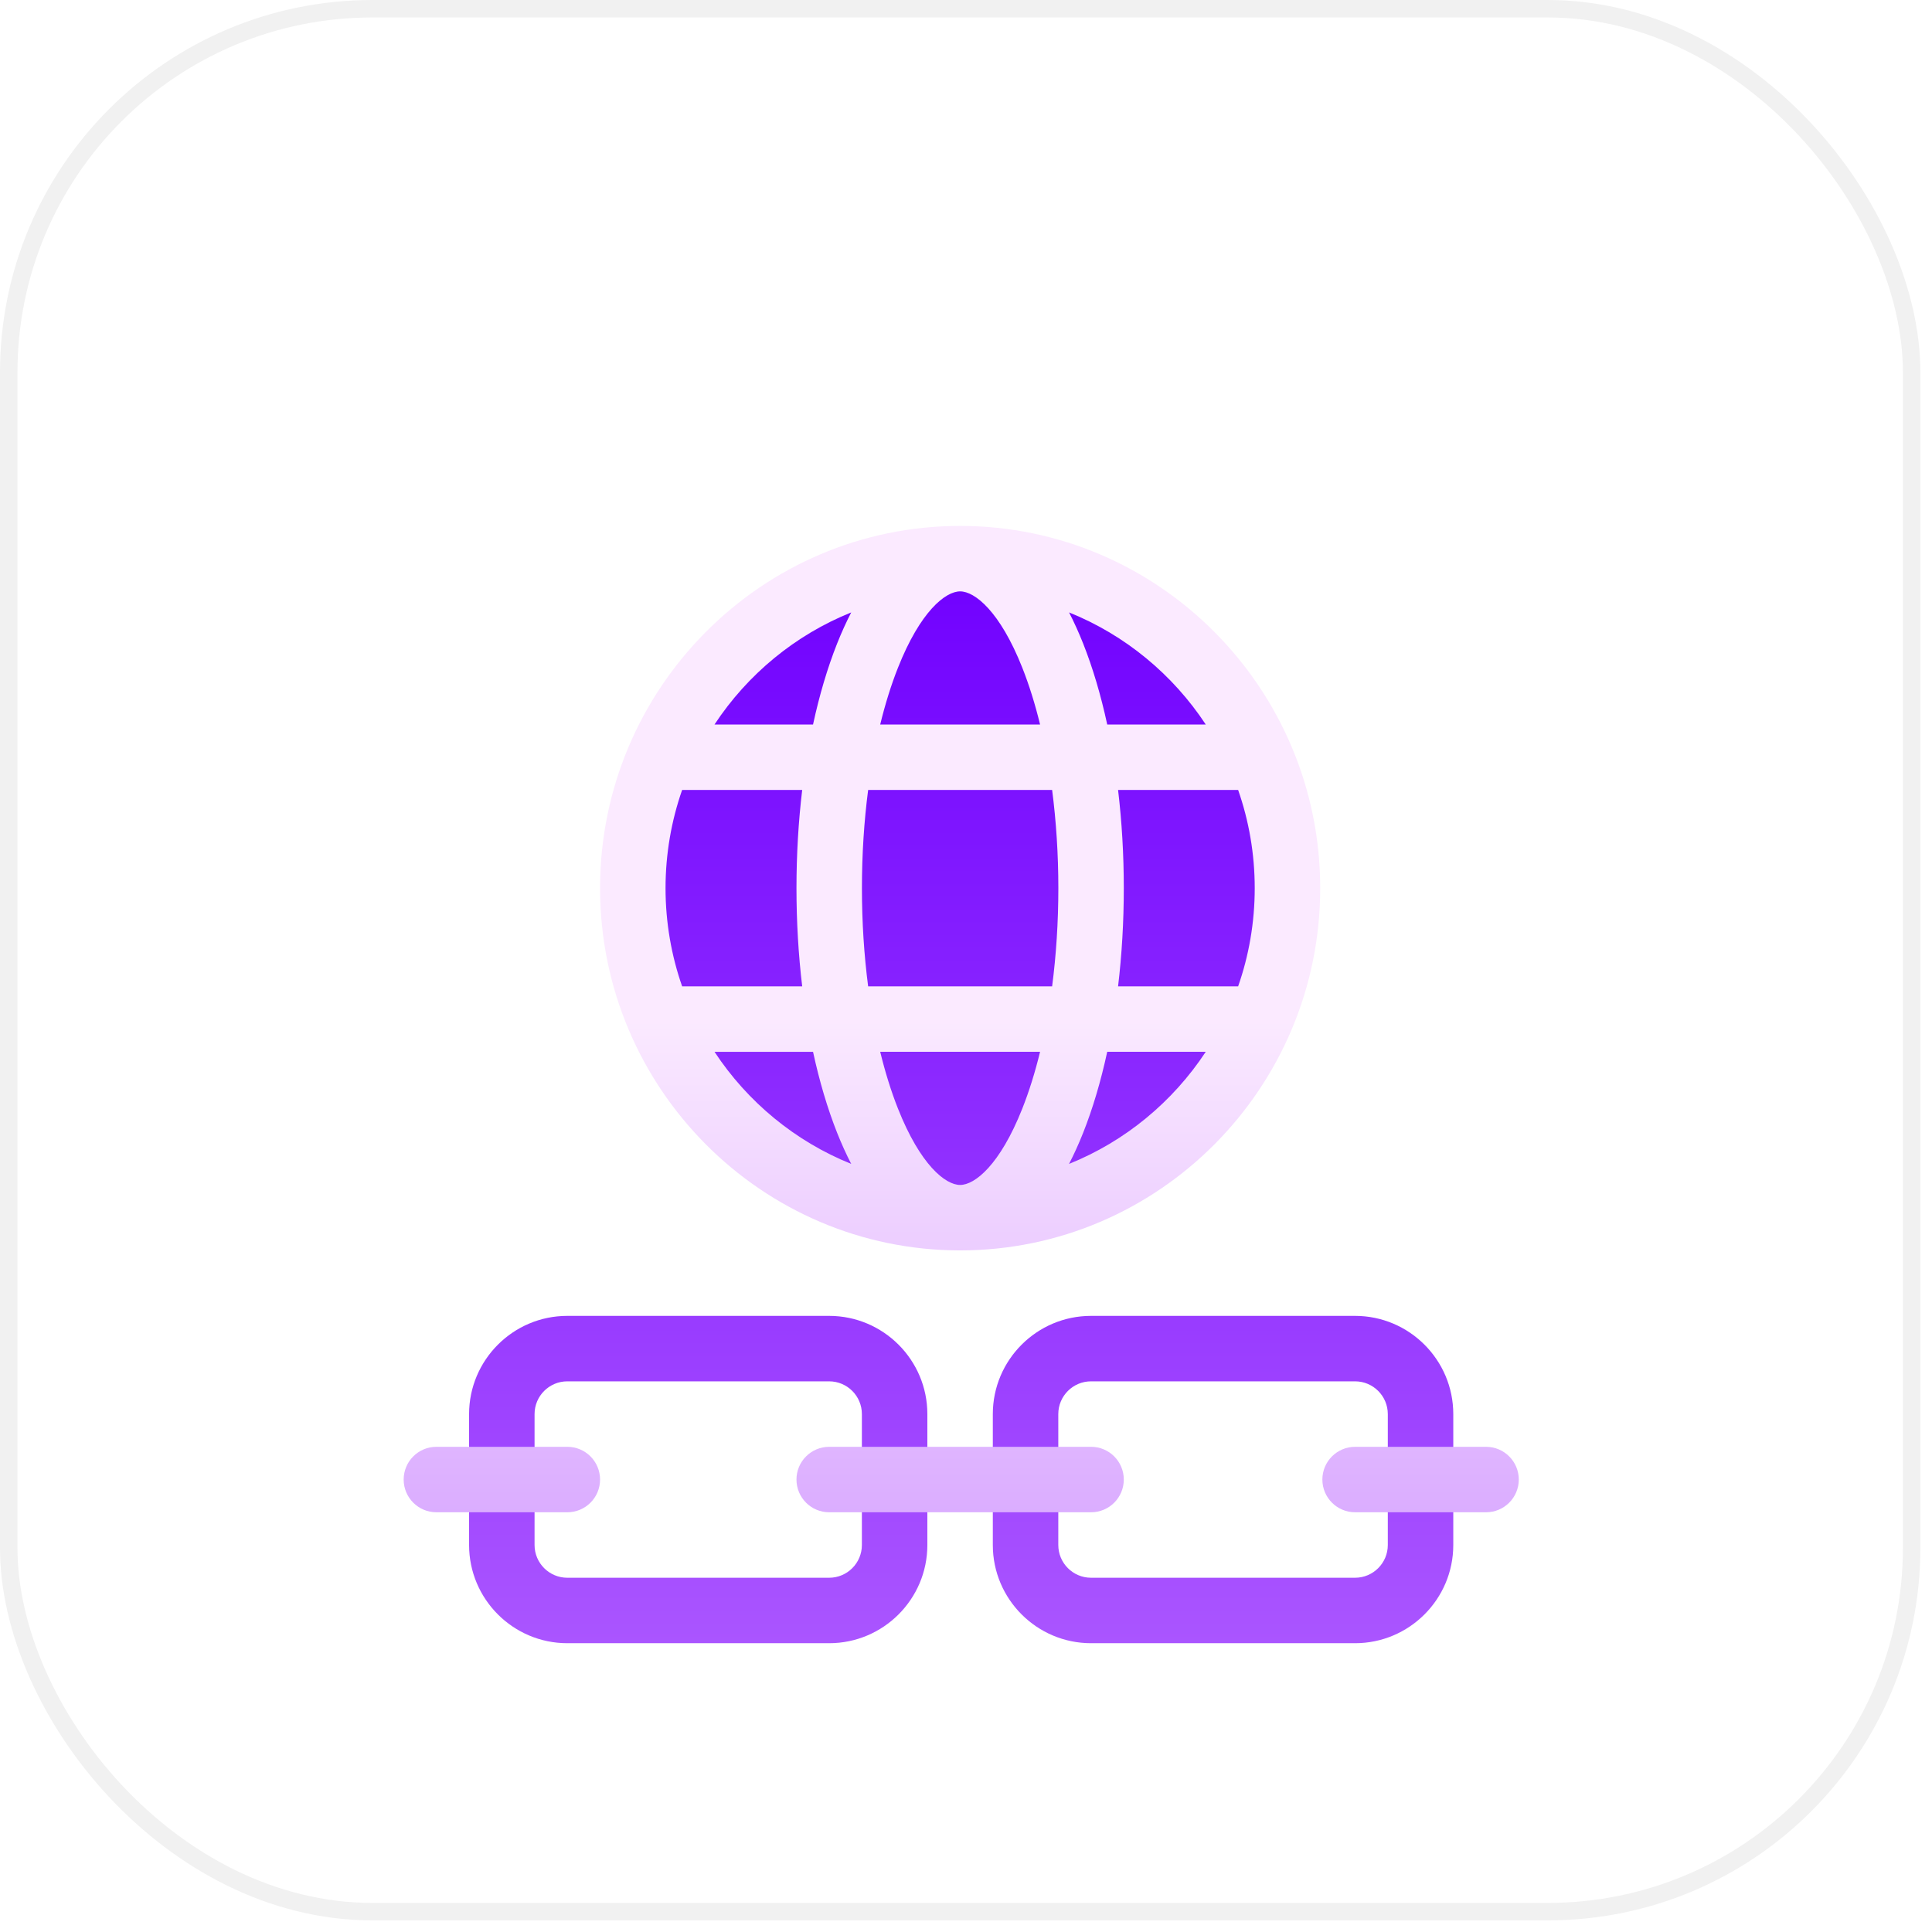
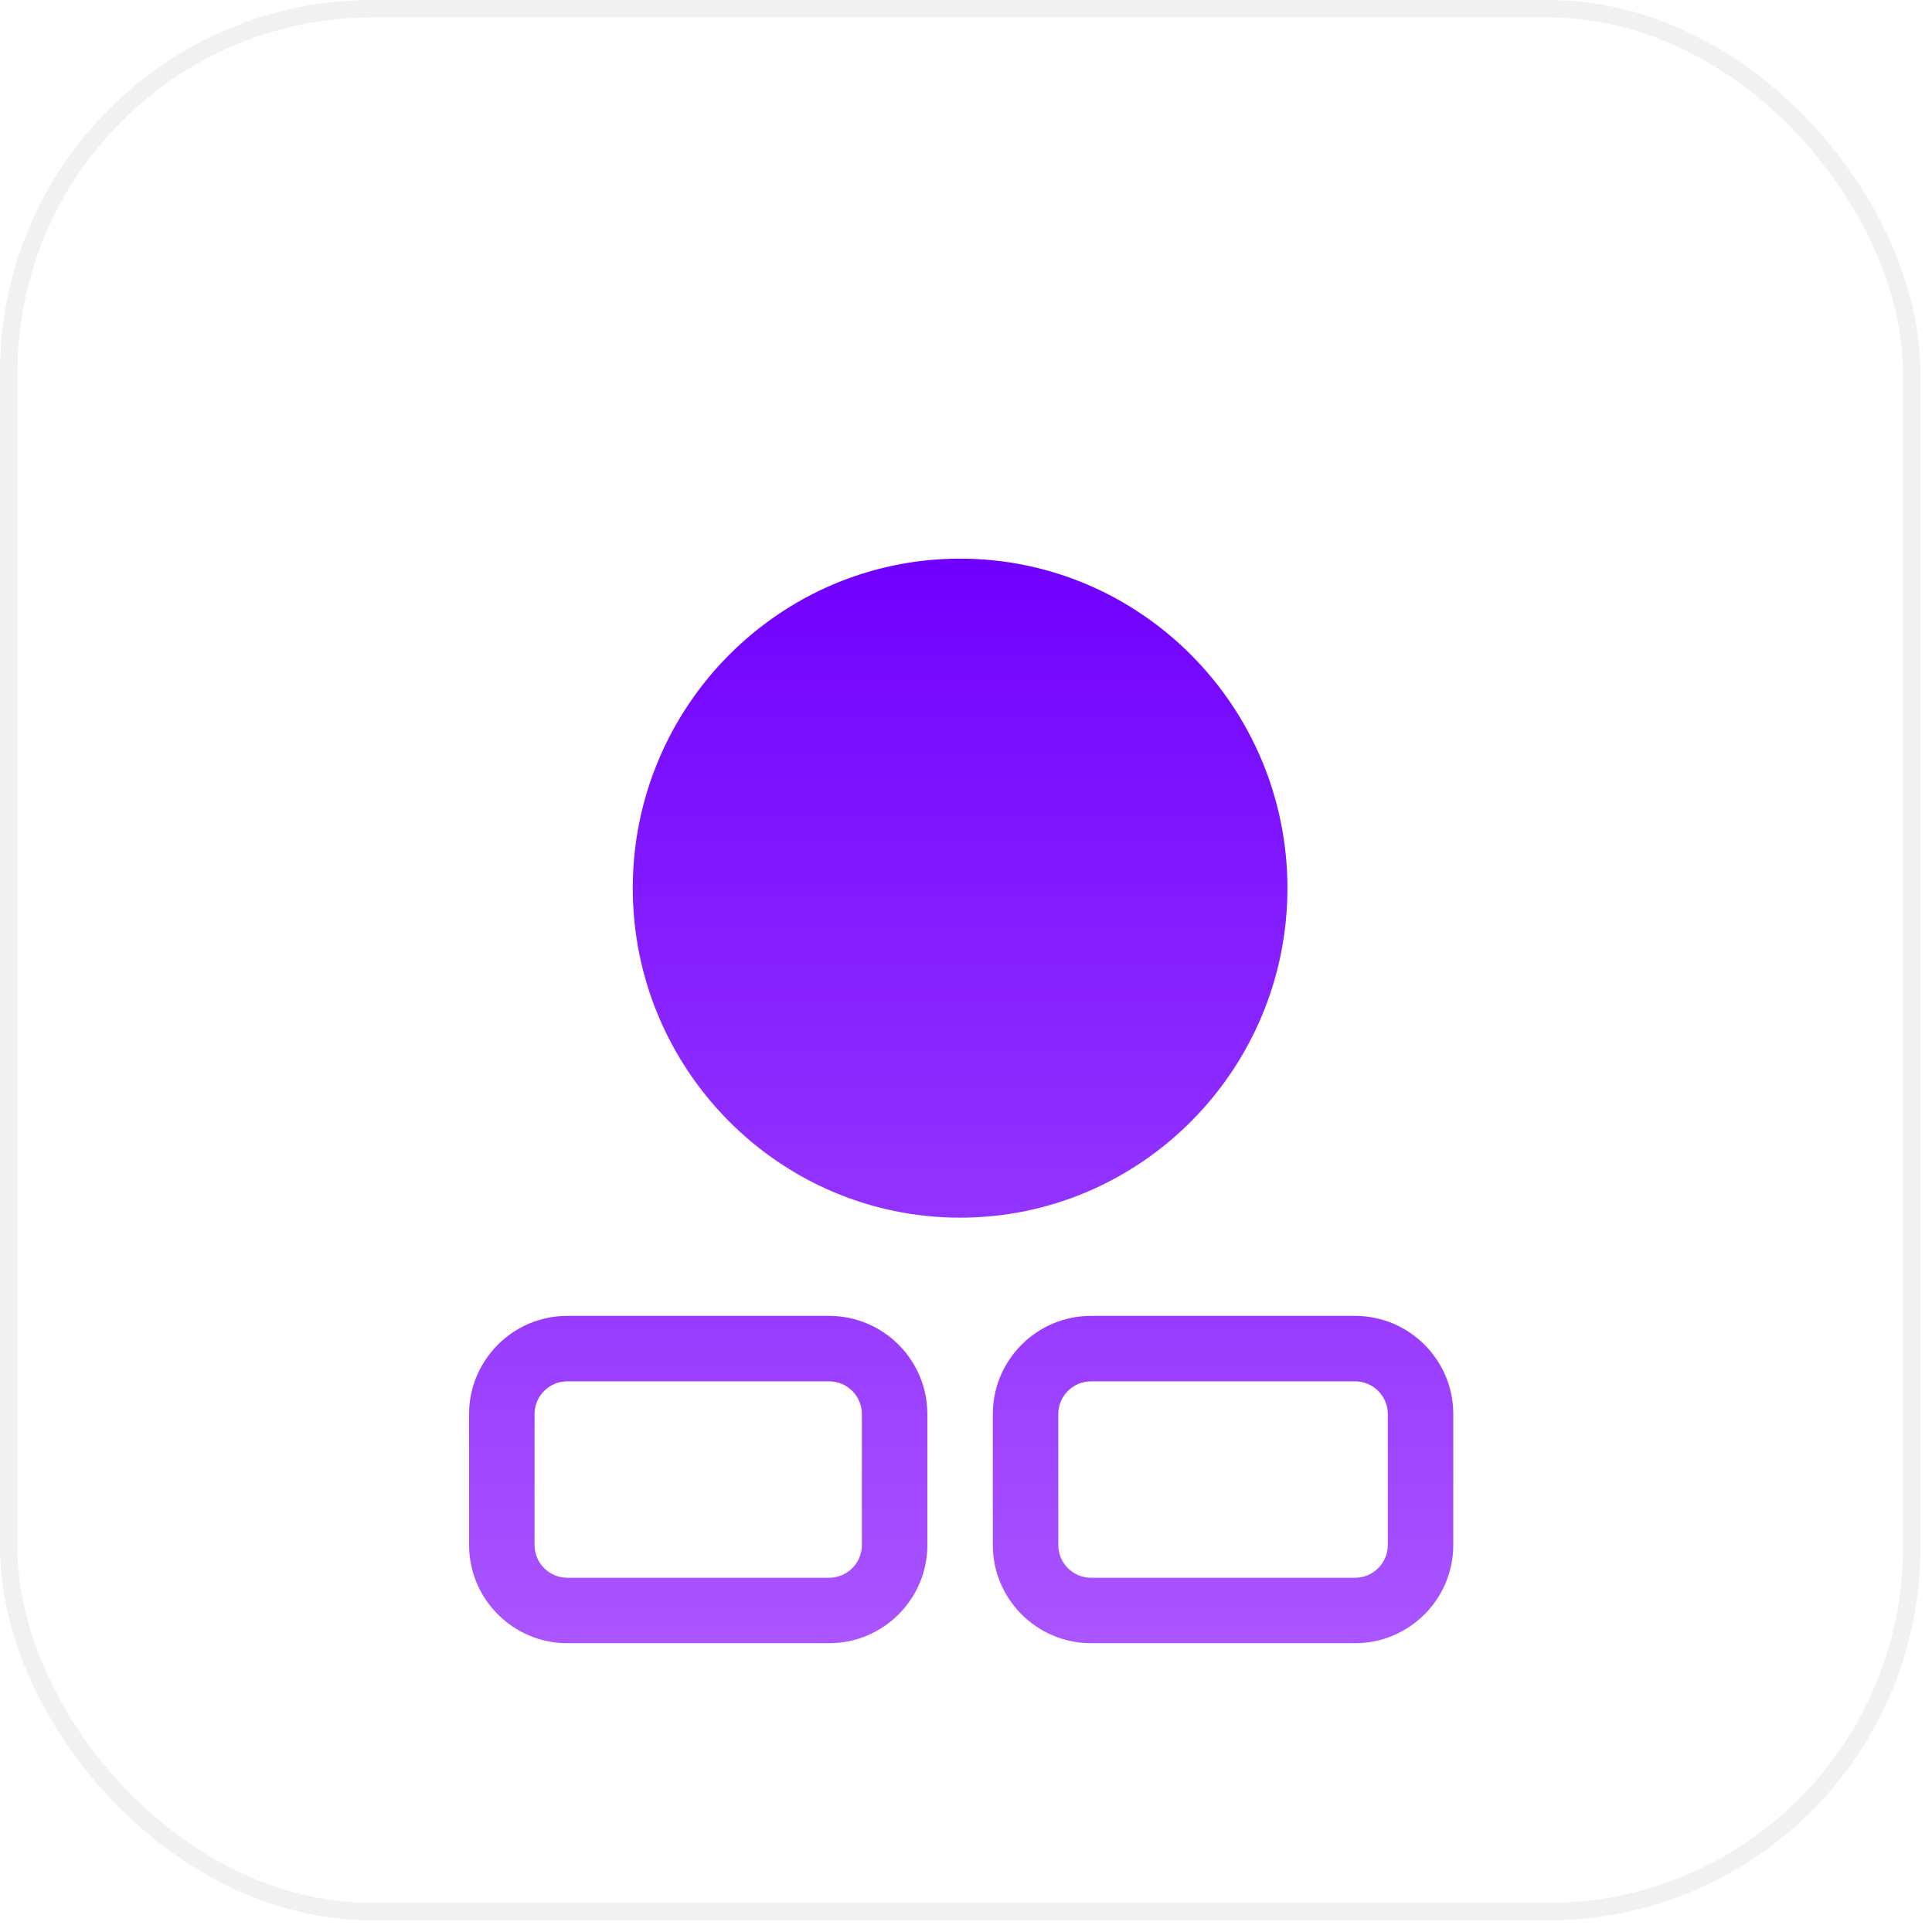
<svg xmlns="http://www.w3.org/2000/svg" width="83" height="83" viewBox="0 0 83 83" fill="none">
  <rect x="0.375" y="0.375" width="81.75" height="81.75" rx="15.625" fill="white" />
  <rect x="0.375" y="0.375" width="81.75" height="81.75" rx="15.625" stroke="#F1F1F1" stroke-width="0.75" />
  <g filter="url(#filter0_d_6992_7036)">
    <path d="M55.309 32.812C55.309 25.006 49 18.656 41.246 18.656C33.492 18.656 27.184 25.006 27.184 32.812C27.184 40.618 33.492 46.968 41.246 46.968C49 46.968 55.309 40.618 55.309 32.812ZM35.621 51.187H24.371C22.045 51.187 20.152 53.08 20.152 55.406V61.031C20.152 63.357 22.045 65.249 24.371 65.249H35.621C37.947 65.249 39.84 63.357 39.84 61.031V55.406C39.84 53.08 37.947 51.187 35.621 51.187ZM37.027 61.031C37.027 61.806 36.397 62.437 35.621 62.437H24.371C23.596 62.437 22.965 61.806 22.965 61.031V55.406C22.965 54.63 23.596 53.999 24.371 53.999H35.621C36.397 53.999 37.027 54.63 37.027 55.406V61.031ZM58.215 51.187H46.871C44.545 51.187 42.652 53.08 42.652 55.406V61.031C42.652 63.357 44.545 65.249 46.871 65.249H58.215C60.541 65.249 62.434 63.357 62.434 61.031V55.406C62.434 53.08 60.541 51.187 58.215 51.187ZM59.621 61.031C59.621 61.806 58.99 62.437 58.215 62.437H46.871C46.096 62.437 45.465 61.806 45.465 61.031V55.406C45.465 54.63 46.096 53.999 46.871 53.999H58.215C58.99 53.999 59.621 54.63 59.621 55.406V61.031Z" fill="url(#paint0_linear_6992_7036)" />
-     <path d="M24.373 56.812H18.748C17.971 56.812 17.342 57.442 17.342 58.218C17.342 58.995 17.971 59.624 18.748 59.624H24.373C25.15 59.624 25.779 58.995 25.779 58.218C25.779 57.442 25.15 56.812 24.373 56.812ZM63.842 56.812H58.217C57.44 56.812 56.81 57.442 56.81 58.218C56.81 58.995 57.44 59.624 58.217 59.624H63.842C64.618 59.624 65.248 58.995 65.248 58.218C65.248 57.442 64.618 56.812 63.842 56.812ZM46.873 56.812H35.623C34.846 56.812 34.217 57.442 34.217 58.218C34.217 58.995 34.846 59.624 35.623 59.624H46.873C47.65 59.624 48.279 58.995 48.279 58.218C48.279 57.442 47.65 56.812 46.873 56.812ZM41.248 17.25C32.719 17.25 25.779 24.231 25.779 32.812C25.779 41.393 32.719 48.374 41.248 48.374C49.778 48.374 56.717 41.393 56.717 32.812C56.717 24.231 49.778 17.25 41.248 17.25ZM51.8 25.781H47.567C47.295 24.523 46.949 23.352 46.533 22.303C46.343 21.825 46.141 21.38 45.928 20.966C48.337 21.935 50.383 23.63 51.8 25.781ZM38.578 23.34C39.537 20.92 40.616 20.062 41.248 20.062C41.88 20.062 42.959 20.92 43.918 23.34C44.213 24.084 44.468 24.904 44.682 25.781H37.814C38.028 24.904 38.283 24.084 38.578 23.34ZM29.305 37.031C28.844 35.71 28.592 34.29 28.592 32.812C28.592 31.334 28.844 29.914 29.305 28.592H34.463C34.301 29.95 34.217 31.367 34.217 32.812C34.217 34.257 34.301 35.674 34.463 37.031H29.305ZM30.696 39.843H34.929C35.201 41.1 35.547 42.272 35.963 43.321C36.153 43.799 36.355 44.244 36.569 44.658C34.159 43.689 32.113 41.994 30.696 39.843ZM35.963 22.303C35.547 23.352 35.201 24.523 34.929 25.781H30.696C32.113 23.63 34.159 21.935 36.569 20.966C36.355 21.38 36.153 21.825 35.963 22.303ZM43.918 42.284C42.959 44.704 41.88 45.562 41.248 45.562C40.616 45.562 39.537 44.704 38.578 42.284C38.283 41.54 38.028 40.72 37.814 39.842H44.682C44.468 40.72 44.213 41.54 43.918 42.284ZM45.2 37.031H37.296C37.121 35.689 37.029 34.27 37.029 32.812C37.029 31.354 37.121 29.935 37.296 28.593H45.2C45.374 29.935 45.467 31.354 45.467 32.812C45.467 34.27 45.374 35.689 45.2 37.031ZM45.927 44.658C46.141 44.244 46.343 43.799 46.533 43.321C46.949 42.272 47.295 41.1 47.567 39.842H51.8C50.383 41.994 48.337 43.689 45.927 44.658ZM53.904 32.812C53.904 34.29 53.653 35.71 53.191 37.031H48.033C48.195 35.674 48.279 34.257 48.279 32.812C48.279 31.367 48.195 29.95 48.033 28.593H53.191C53.653 29.914 53.904 31.334 53.904 32.812Z" fill="url(#paint1_linear_6992_7036)" />
  </g>
  <defs>
    <filter id="filter0_d_6992_7036" x="6.208" y="11.46" width="70.174" height="70.268" filterUnits="userSpaceOnUse" color-interpolation-filters="sRGB">
      <feFlood flood-opacity="0" result="BackgroundImageFix" />
      <feColorMatrix in="SourceAlpha" type="matrix" values="0 0 0 0 0 0 0 0 0 0 0 0 0 0 0 0 0 0 127 0" result="hardAlpha" />
      <feOffset dy="5.344" />
      <feGaussianBlur stdDeviation="5.567" />
      <feComposite in2="hardAlpha" operator="out" />
      <feColorMatrix type="matrix" values="0 0 0 0 0.448 0 0 0 0 0 0 0 0 0 0.77 0 0 0 0.24 0" />
      <feBlend mode="normal" in2="BackgroundImageFix" result="effect1_dropShadow_6992_7036" />
      <feBlend mode="normal" in="SourceGraphic" in2="effect1_dropShadow_6992_7036" result="shape" />
    </filter>
    <linearGradient id="paint0_linear_6992_7036" x1="41.293" y1="65.249" x2="41.293" y2="18.656" gradientUnits="userSpaceOnUse">
      <stop stop-color="#AA55FF" />
      <stop offset="1" stop-color="#7000FF" />
    </linearGradient>
    <linearGradient id="paint1_linear_6992_7036" x1="41.295" y1="59.624" x2="41.295" y2="17.25" gradientUnits="userSpaceOnUse">
      <stop stop-color="#DBADFF" />
      <stop offset="0.503" stop-color="#FBEAFF" />
      <stop offset="1" stop-color="#FBEAFF" />
    </linearGradient>
  </defs>
</svg>